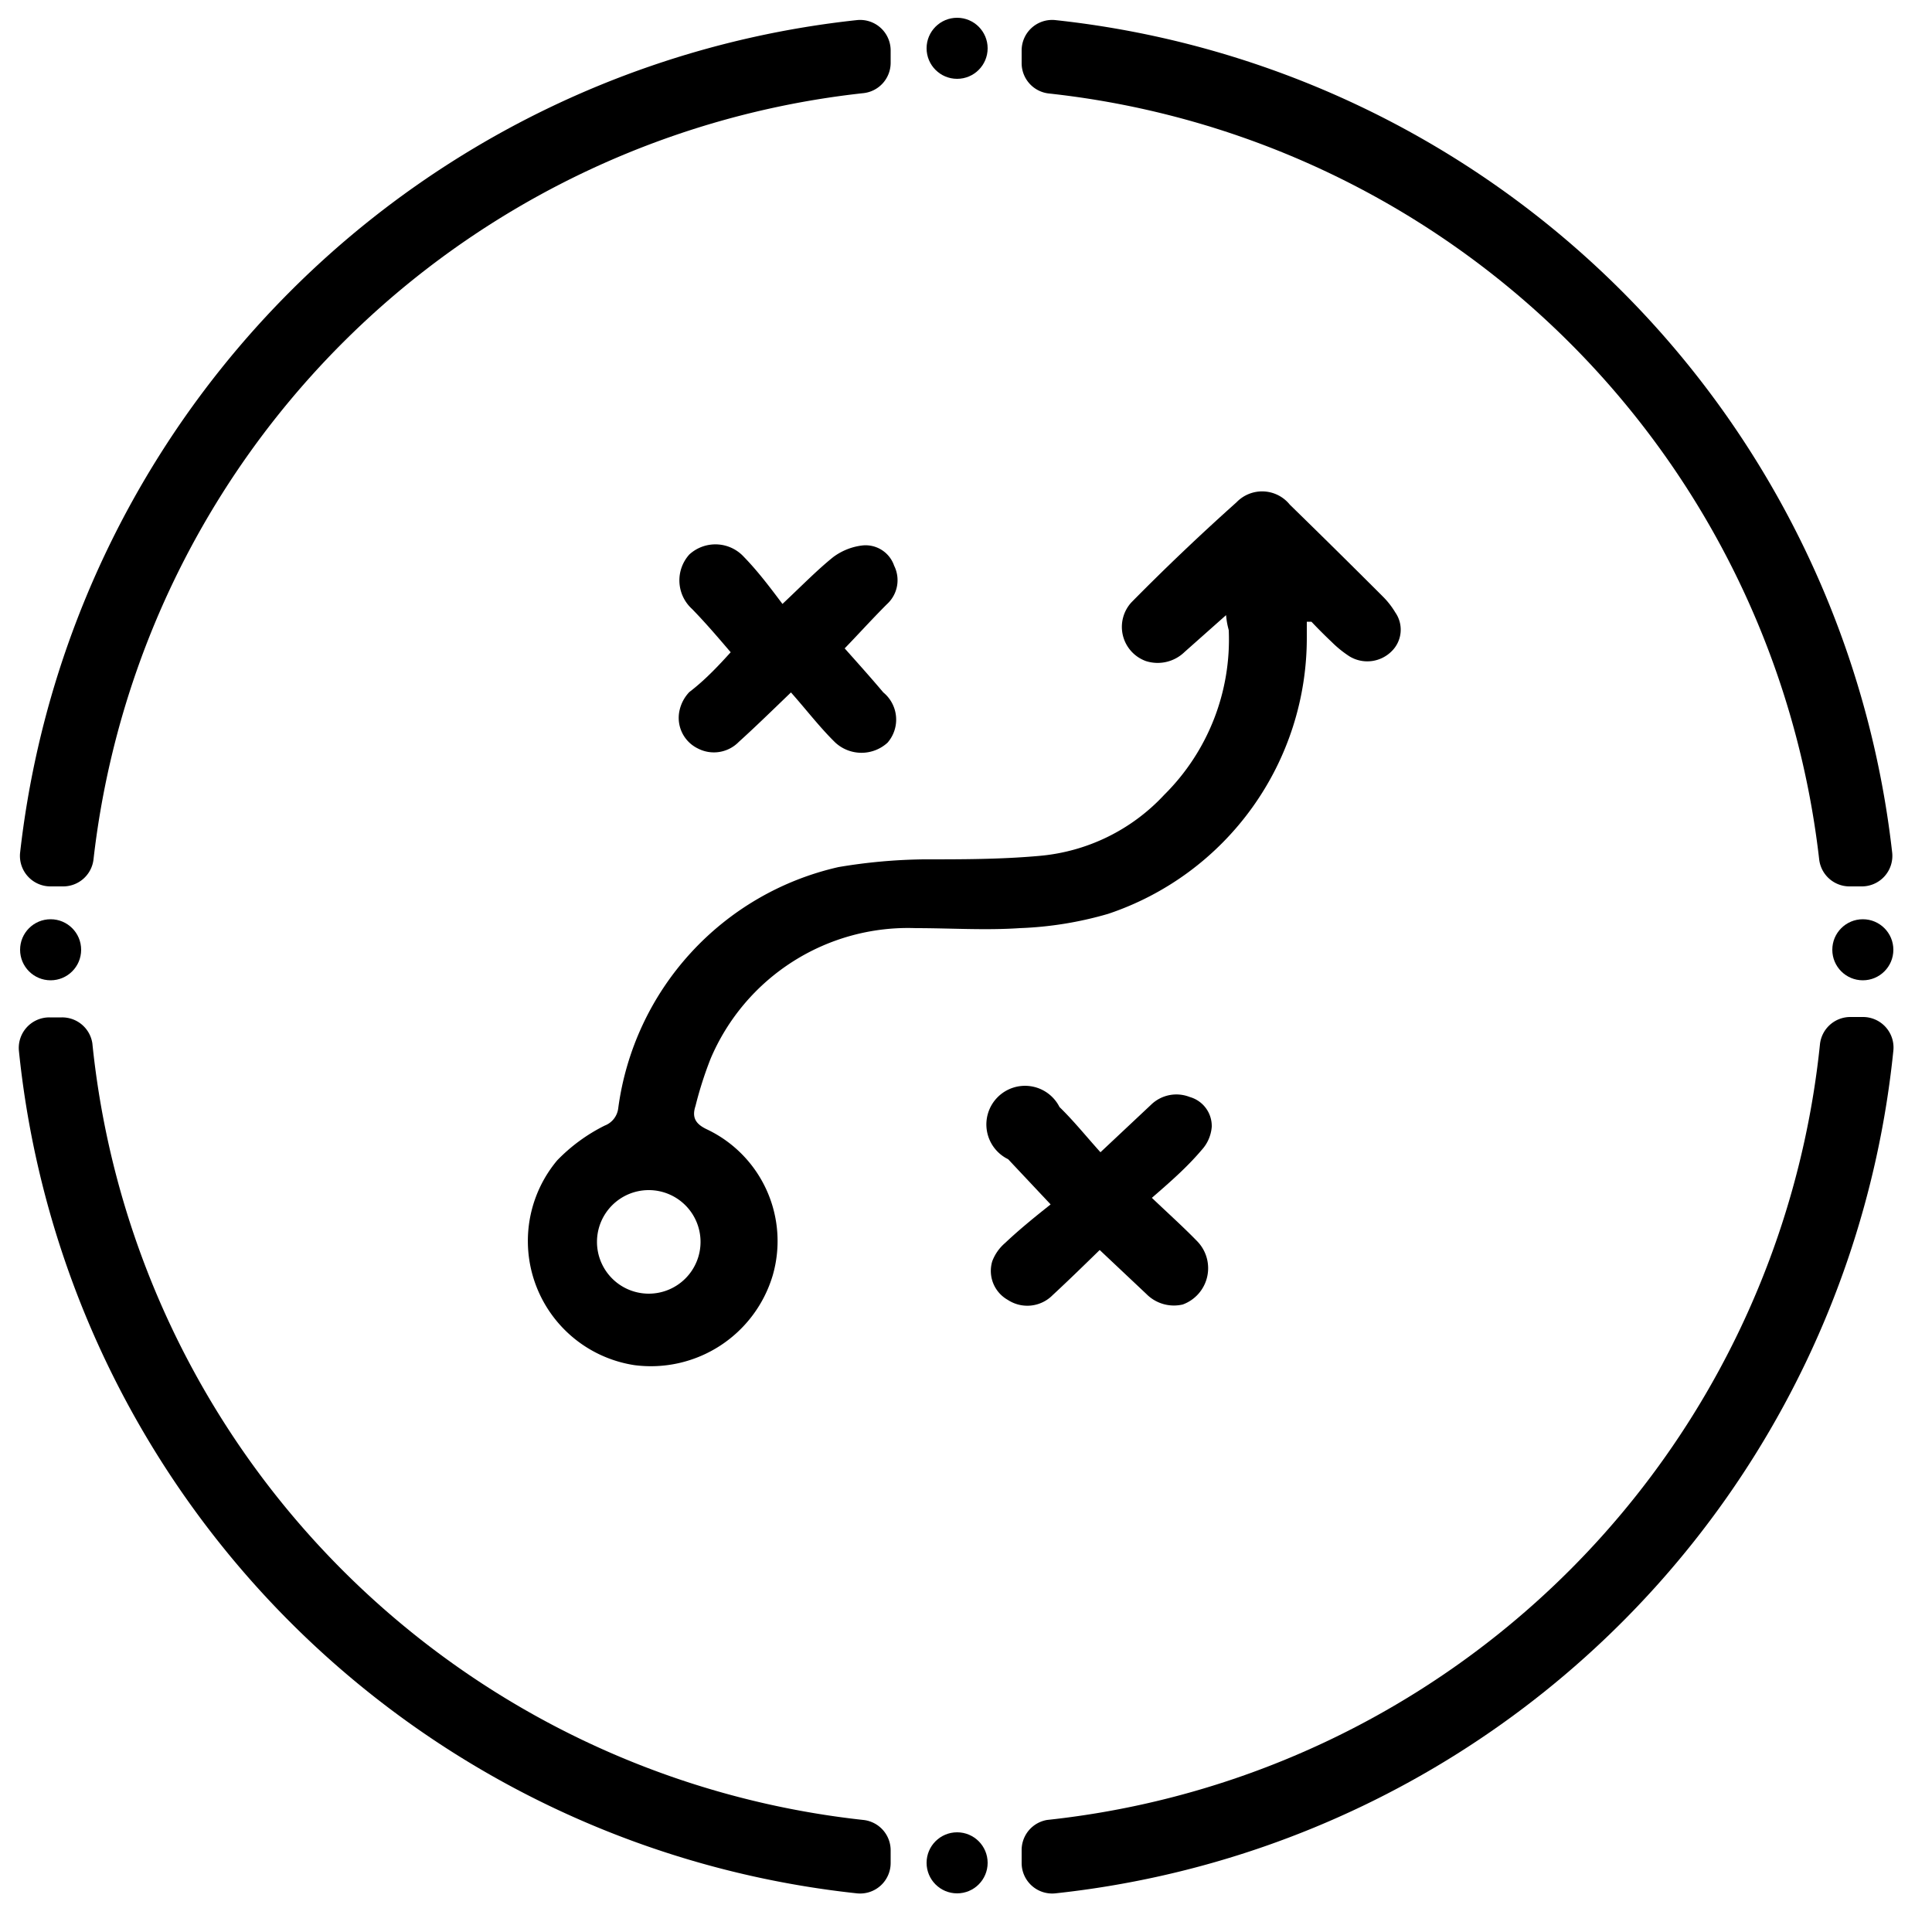
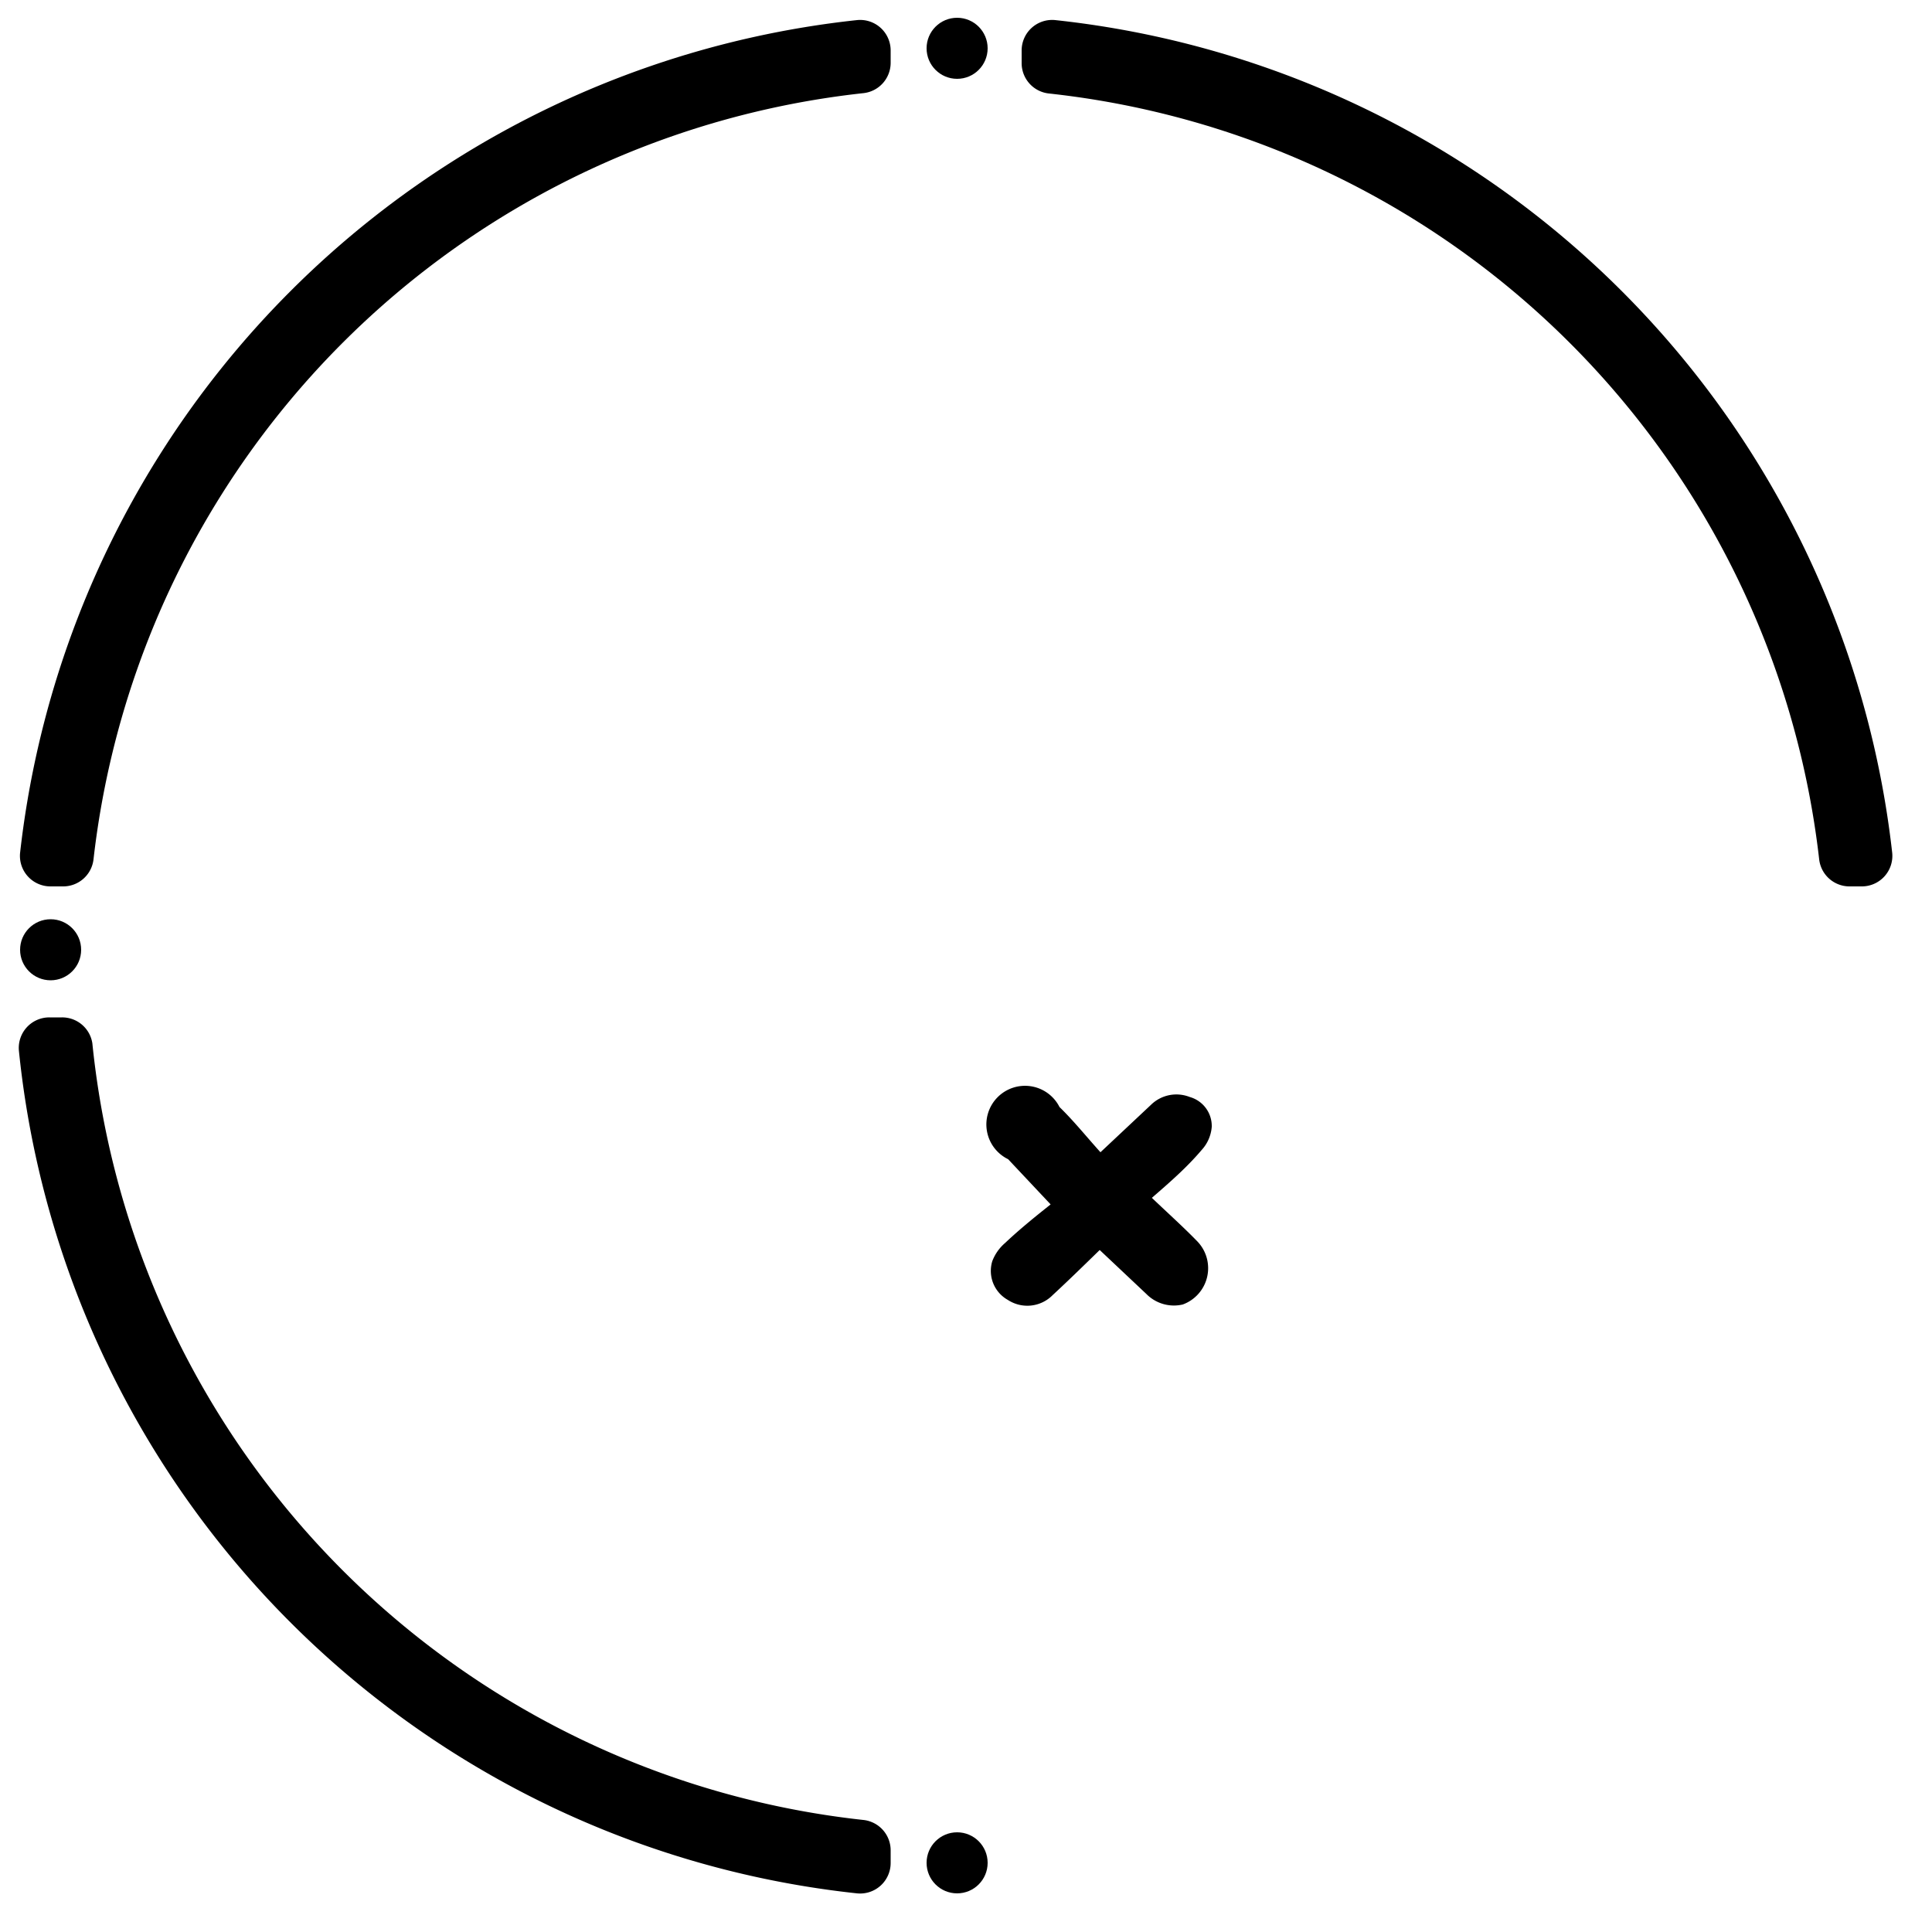
<svg xmlns="http://www.w3.org/2000/svg" id="Layer_1" data-name="Layer 1" viewBox="0 0 50 50">
  <defs>
    <style>.cls-1{fill:none;}</style>
  </defs>
  <title>Untitled-2</title>
-   <path d="M31.73,15.92l-1.07.95a1,1,0,0,1-1,.24.94.94,0,0,1-.38-1.52Q30.58,14.27,32,13a.92.92,0,0,1,1.38.06q1.22,1.19,2.42,2.39a2.1,2.1,0,0,1,.31.4.78.78,0,0,1-.09,1,.89.89,0,0,1-1.09.14,2.81,2.81,0,0,1-.46-.37c-.18-.17-.36-.35-.53-.53,0,0,0,0-.12,0,0,.13,0,.26,0,.38a7.53,7.53,0,0,1-5.14,7.18,9.35,9.35,0,0,1-2.29.37c-.89.06-1.79,0-2.69,0a5.55,5.55,0,0,0-5.31,3.38A9.79,9.79,0,0,0,18,28.62c-.1.3,0,.47.3.61A3.2,3.2,0,0,1,20,33a3.29,3.29,0,0,1-3.58,2.33,3.25,3.25,0,0,1-2-5.3,4.5,4.5,0,0,1,1.23-.9.55.55,0,0,0,.35-.45,7.4,7.4,0,0,1,5.7-6.24,14.18,14.18,0,0,1,2.2-.2c1,0,2,0,3-.09a5,5,0,0,0,3.23-1.58,5.66,5.66,0,0,0,1.67-4.26C31.77,16.19,31.75,16.12,31.73,15.92ZM15.45,32.13a1.34,1.34,0,1,0,1.33-1.33A1.34,1.34,0,0,0,15.45,32.13Z" />
  <path d="M29.81,31c.42.4.81.75,1.17,1.12a1,1,0,0,1-.37,1.64,1,1,0,0,1-.94-.27l-1.21-1.14c-.41.4-.81.79-1.22,1.17a.92.92,0,0,1-1.16.12.86.86,0,0,1-.4-1,1.16,1.16,0,0,1,.33-.47c.38-.36.79-.69,1.18-1L26.09,30a1,1,0,1,1,1.33-1.35c.37.36.69.76,1.06,1.17l1.31-1.23a.94.94,0,0,1,1-.2.78.78,0,0,1,.57.77,1,1,0,0,1-.26.6C30.71,30.22,30.26,30.61,29.81,31Z" />
-   <path d="M18.91,16.88c-.3-.35-.63-.74-1-1.12a1,1,0,0,1-.07-1.41,1,1,0,0,1,1.41.06c.36.37.67.78,1,1.22.52-.49.9-.88,1.31-1.21a1.57,1.57,0,0,1,.73-.3.78.78,0,0,1,.85.52.84.84,0,0,1-.19,1c-.39.39-.76.8-1.09,1.14.33.37.68.76,1,1.14a.91.91,0,0,1,.11,1.3,1,1,0,0,1-1.35,0c-.4-.39-.75-.85-1.15-1.3-.53.51-.93.9-1.35,1.28a.9.9,0,0,1-1.06.17.88.88,0,0,1-.47-1,1,1,0,0,1,.25-.46C18.26,17.59,18.62,17.2,18.91,16.88Z" />
  <path class="cls-1" d="M26.44,2.35V22.94H47.14A22.51,22.51,0,0,0,26.44,2.35Z" />
  <path class="cls-1" d="M26.44,47.17A22.51,22.51,0,0,0,47.16,26.33H26.44Z" />
  <path class="cls-1" d="M2.33,26.33A22.51,22.51,0,0,0,23.05,47.17V26.33Z" />
-   <path class="cls-1" d="M23.05,2.35A22.51,22.51,0,0,0,2.35,22.94H23.05Z" />
+   <path class="cls-1" d="M23.05,2.35H23.05Z" />
  <path d="M47.86,22.94h.32a.79.79,0,0,0,.79-.87A24.42,24.42,0,0,0,27.31.52a.79.79,0,0,0-.87.79v.32a.79.79,0,0,0,.71.79A22.51,22.51,0,0,1,47.08,22.24.79.79,0,0,0,47.86,22.94Z" />
-   <path d="M26.44,47.89v.32a.79.79,0,0,0,.87.79A24.42,24.42,0,0,0,49,27.19a.79.79,0,0,0-.79-.87h-.32a.79.79,0,0,0-.79.71,22.51,22.51,0,0,1-20,20.07A.79.79,0,0,0,26.44,47.89Z" />
  <path d="M23.05,1.63V1.31a.79.79,0,0,0-.87-.79A24.42,24.42,0,0,0,.52,22.07a.79.79,0,0,0,.79.87h.32a.79.79,0,0,0,.79-.7A22.51,22.51,0,0,1,22.35,2.41.79.79,0,0,0,23.05,1.63Z" />
  <path d="M1.6,26.33H1.28a.79.79,0,0,0-.79.87A24.42,24.42,0,0,0,22.18,49a.79.79,0,0,0,.87-.79v-.32a.79.79,0,0,0-.71-.79A22.51,22.51,0,0,1,2.39,27,.79.79,0,0,0,1.6,26.33Z" />
  <circle cx="24.77" cy="1.25" r="0.79" />
-   <circle cx="48.21" cy="24.58" r="0.79" />
  <circle cx="24.77" cy="48.21" r="0.79" />
  <circle cx="1.31" cy="24.58" r="0.79" />
</svg>